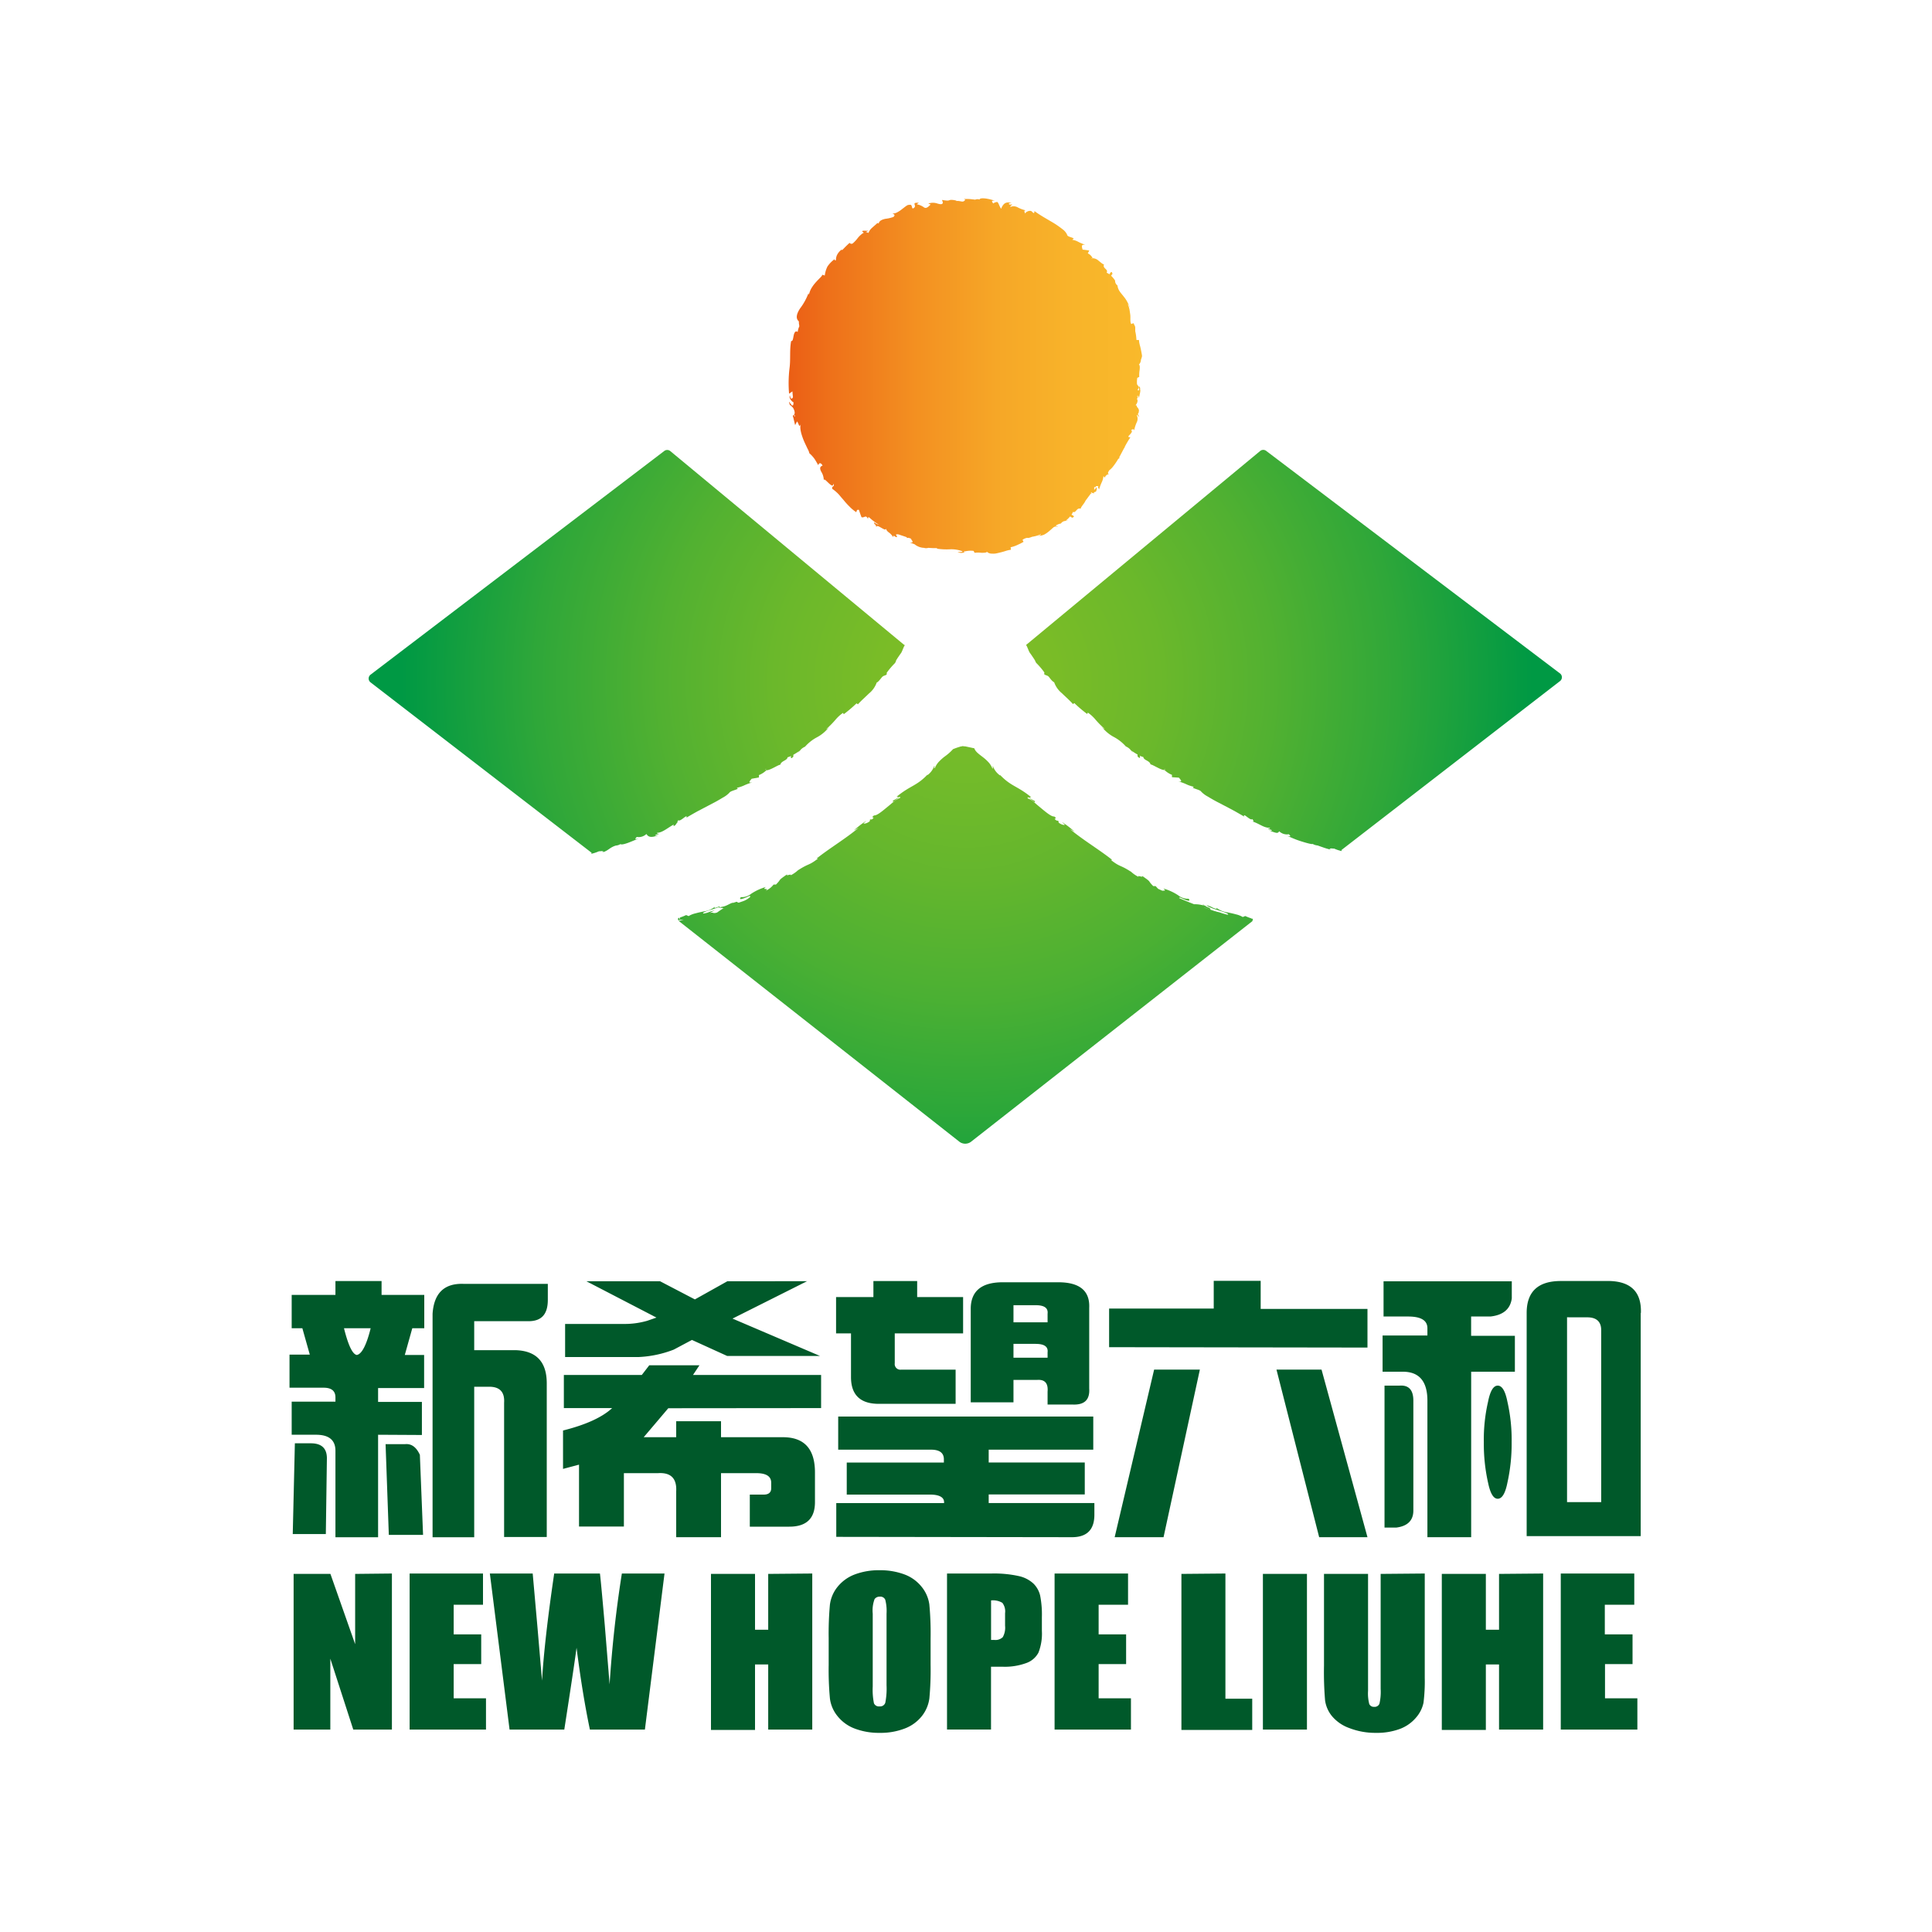
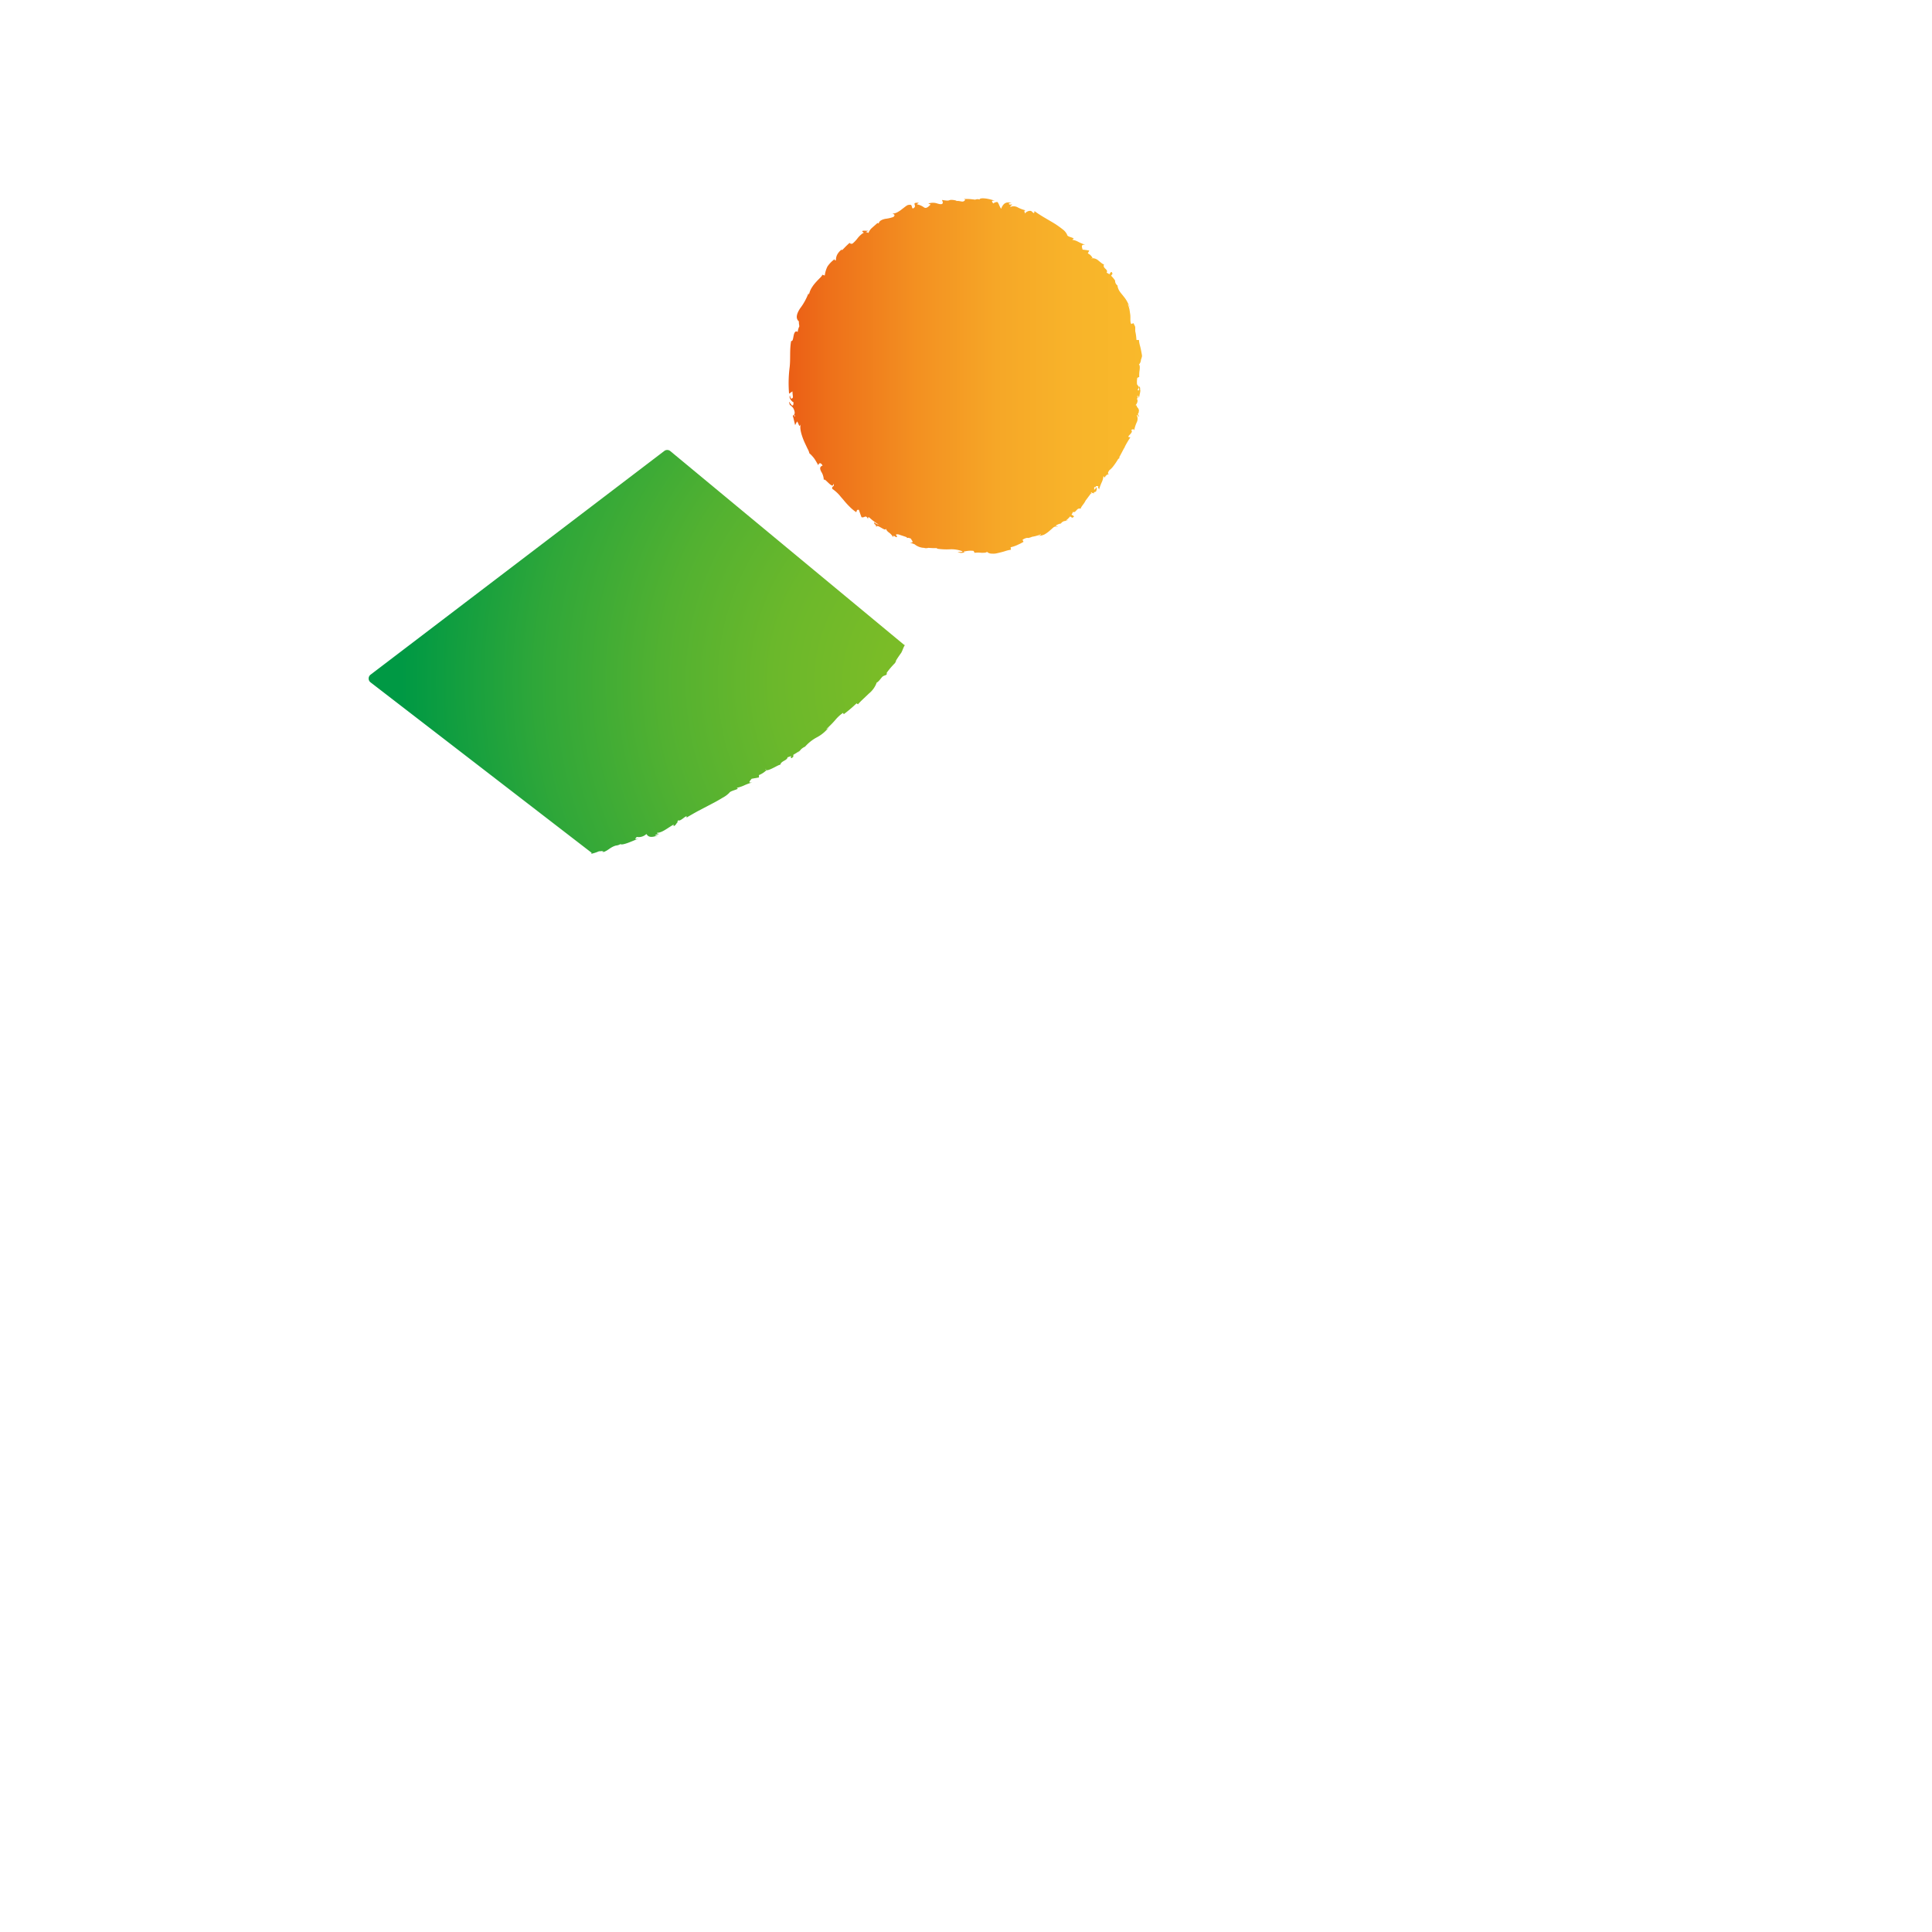
<svg xmlns="http://www.w3.org/2000/svg" xmlns:xlink="http://www.w3.org/1999/xlink" id="图层_1" data-name="图层 1" viewBox="0 0 400 400">
  <defs>
    <style>.cls-1{fill:#00592a;}.cls-2{fill:url(#未命名的渐变_26);}.cls-3{fill:url(#未命名的渐变_26-2);}.cls-4{fill:url(#未命名的渐变_26-3);}.cls-5{fill:url(#未命名的渐变_26-4);}.cls-6{fill:url(#未命名的渐变_26-5);}.cls-7{fill:url(#未命名的渐变_44);}.cls-8{fill:url(#未命名的渐变_44-2);}.cls-9{fill:url(#未命名的渐变_13);}</style>
    <linearGradient id="未命名的渐变_26" x1="222.77" y1="50.25" x2="222.84" y2="50.25" gradientUnits="userSpaceOnUse">
      <stop offset="0" stop-color="#eb5e15" />
      <stop offset="0.12" stop-color="#ee711a" />
      <stop offset="0.36" stop-color="#f39021" />
      <stop offset="0.59" stop-color="#f6a727" />
      <stop offset="0.81" stop-color="#f8b42a" />
      <stop offset="1" stop-color="#f9b92b" />
    </linearGradient>
    <linearGradient id="未命名的渐变_26-2" x1="228.02" y1="55.23" x2="228.07" y2="55.23" xlink:href="#未命名的渐变_26" />
    <linearGradient id="未命名的渐变_26-3" x1="218.12" y1="46.63" x2="218.81" y2="46.63" xlink:href="#未命名的渐变_26" />
    <linearGradient id="未命名的渐变_26-4" x1="165.08" y1="71.93" x2="165.97" y2="71.93" xlink:href="#未命名的渐变_26" />
    <linearGradient id="未命名的渐变_26-5" x1="163.27" y1="77.88" x2="236.45" y2="77.88" xlink:href="#未命名的渐变_26" />
    <radialGradient id="未命名的渐变_44" cx="200.17" cy="141.15" r="117.18" gradientUnits="userSpaceOnUse">
      <stop offset="0" stop-color="#7fbe26" />
      <stop offset="0.15" stop-color="#7abc27" />
      <stop offset="0.34" stop-color="#6bb82b" />
      <stop offset="0.54" stop-color="#52b131" />
      <stop offset="0.76" stop-color="#2fa739" />
      <stop offset="0.98" stop-color="#039a43" />
      <stop offset="1" stop-color="#094" />
    </radialGradient>
    <radialGradient id="未命名的渐变_44-2" cx="200.17" cy="141.15" r="117.18" xlink:href="#未命名的渐变_44" />
    <radialGradient id="未命名的渐变_13" cx="200.15" cy="141.15" r="117.18" gradientUnits="userSpaceOnUse">
      <stop offset="0" stop-color="#78bc29" />
      <stop offset="0.16" stop-color="#73bb2a" />
      <stop offset="0.35" stop-color="#64b62d" />
      <stop offset="0.56" stop-color="#4bb033" />
      <stop offset="0.78" stop-color="#29a63a" />
      <stop offset="1" stop-color="#009b43" />
    </radialGradient>
  </defs>
-   <path class="cls-1" d="M181.49,290.64c-3.53-.14-5.3-2-5.3-5.52v-9.06H173.1v-7.52h7.73v-3.31h9.06v3.31h9.51v7.52H185.25v6.18a1.17,1.17,0,0,0,1.33,1.33h11.27v7.07ZM313.65,284h-9.06v34.26h-9.06V290q0-6-5.08-6h-4.2V276.5h9.28V275c0-1.62-1.32-2.43-4-2.43h-5.08v-7.29H313v3.54c-.3,2.2-1.77,3.46-4.42,3.75h-4v4h9.06V284Zm-27,2.88h3.1q2.86-.22,2.87,3.09v22.76c0,2.06-1.19,3.24-3.54,3.54h-2.43V286.89Zm20.56,11.71h0a35,35,0,0,1,.88-8.4c.44-2.21,1.1-3.31,2-3.31s1.56,1.1,2,3.31a35.51,35.51,0,0,1,.88,8.4,37.35,37.35,0,0,1-.88,8.4c-.44,2.21-1.11,3.31-2,3.31s-1.54-1.1-2-3.31a36.78,36.78,0,0,1-.88-8.4Zm32.48-26.75h0v46.2H316.08v-46.2q0-6.62,7.07-6.62h10.17q6.63.22,6.41,6.62Zm-15.25.89h0V311h7.07V275.39c0-1.77-1-2.65-2.87-2.65Zm-94.81,6.19v-8h21.66v-5.74h9.72V271h22.11v8Zm9.28,4.64h9.51l-7.52,34.7H230.78l8.17-34.7Zm34.7,0h0l9.51,34.7h-10l-8.84-34.7Zm-135.25,8q-2.43,2.87-5.09,6H140v-3.31h9.28v3.31h12.82q6.63,0,6.63,7.3V311c0,3.38-1.77,5.08-5.31,5.08h-8.18v-6.64h2.88c1,0,1.55-.43,1.55-1.32V307c0-1.33-1-2-3.1-2h-7.29v13.26H140v-9.51q.21-4-3.76-3.75h-7.07v11.05h-9.29V303.24l-3.31.88v-7.95q7.07-1.77,10.17-4.64h-10v-6.86h16.14l1.54-2h10.39l-1.33,2H170v6.86Zm28.73-26.3h0L151.66,273l18.12,7.74H150.56l-7.3-3.32-3.76,2a22.84,22.84,0,0,1-7.29,1.54H117v-6.85h12.15a16.9,16.9,0,0,0,4.86-.66l1.9-.66-14.5-7.52h15.25l7.21,3.76,6.72-3.76ZM78.28,297.05v21.22H69.45v-17.9q0-3.31-4-3.32H60.39V290.2h9.06v-.89c0-1.32-.81-2-2.44-2H59.94v-6.85h4.2L62.6,275H60.39V268.1h9.06v-2.87H79v2.87h8.84V275H85.36l-1.55,5.53h4v6.85H78.28v2.87h9.07v6.85Zm-17.23,1.77h3.31q3.31,0,3.32,3.09l-.22,15.7H60.61l.44-18.79ZM76.74,275H71.22c.88,3.53,1.76,5.38,2.65,5.53,1-.15,2-2,2.87-5.53ZM79.83,299h4c1.33-.15,2.36.59,3.1,2.21l.66,16.57H80.5L79.83,299Zm9.73-27h0q.43-6.4,6.41-6.19h17.45v3.31c0,3-1.32,4.42-4,4.42H98.18v6h8.62q6.39.23,6.4,6.85v31.83h-8.83V290.42q.21-3.32-3.1-3.31H98.18v31.16H89.56V272.08Zm233.58,53.78h15.22v6.47h-6.1v6.13H338v6.15h-5.7v7.09H339v6.47H323.14V325.86Zm-3.65,0v32.31h-9.13V344.61h-2.73v13.56h-9.12V325.86h9.12v11.56h2.73V325.86Zm-24.51,0v21.59a35.26,35.26,0,0,1-.26,5.17,6.8,6.8,0,0,1-1.53,3.05,8.05,8.05,0,0,1-3.37,2.37,13.66,13.66,0,0,1-4.93.81,14.87,14.87,0,0,1-5.55-1,8.32,8.32,0,0,1-3.59-2.49,6.56,6.56,0,0,1-1.41-3.25,70.46,70.46,0,0,1-.22-7.17V325.86h9.12v24.22a8.69,8.69,0,0,0,.25,2.71,1,1,0,0,0,1,.59,1.06,1.06,0,0,0,1.11-.65,10.94,10.94,0,0,0,.25-3.06V325.86Zm-24.39,32.31h-9.12V325.86h9.12v32.31Zm-16.88-32.31V351.7h5.55v6.47H244.6V325.86Zm-35.37,0h15.21v6.47h-6.09v6.13h5.69v6.15h-5.69v7.09h6.69v6.47H218.34V325.86Zm-22.26,0h9.18a23.74,23.74,0,0,1,5.72.54,6.47,6.47,0,0,1,3,1.56,5.17,5.17,0,0,1,1.37,2.46,20.28,20.28,0,0,1,.36,4.48v2.82a10.83,10.83,0,0,1-.7,4.5,4.54,4.54,0,0,1-2.54,2.18,12.89,12.89,0,0,1-4.84.76h-2.45v13h-9.11V325.86Zm9.11,5.53h0v8.22c.26,0,.48,0,.67,0a2.19,2.19,0,0,0,1.75-.57,4,4,0,0,0,.48-2.36V334a2.92,2.92,0,0,0-.56-2.15,3.8,3.8,0,0,0-2.34-.5Zm-12.52,13.39a63.94,63.94,0,0,1-.25,6.9,7.46,7.46,0,0,1-1.56,3.7,8.26,8.26,0,0,1-3.54,2.57,13.84,13.84,0,0,1-5.2.9,14.09,14.09,0,0,1-5.06-.85,8.26,8.26,0,0,1-3.6-2.54,7.21,7.21,0,0,1-1.63-3.69,64,64,0,0,1-.26-7v-5.53a66.37,66.37,0,0,1,.25-6.89,7.33,7.33,0,0,1,1.56-3.7,8.36,8.36,0,0,1,3.54-2.58,14.05,14.05,0,0,1,5.2-.89,14.32,14.32,0,0,1,5.06.84,8.19,8.19,0,0,1,3.6,2.55,7.38,7.38,0,0,1,1.63,3.69,63.69,63.69,0,0,1,.26,7v5.53Zm-9.12-10.61h0a9.31,9.31,0,0,0-.27-2.89,1.1,1.1,0,0,0-1.12-.63,1.27,1.27,0,0,0-1.09.51,6.74,6.74,0,0,0-.38,3v15.08a14.11,14.11,0,0,0,.25,3.48,1.1,1.1,0,0,0,1.16.65,1.12,1.12,0,0,0,1.19-.75,15.12,15.12,0,0,0,.26-3.62V334.17Zm-15.38-8.31v32.31h-9.12V344.61h-2.73v13.56H147.2V325.86h9.12v11.56h2.73V325.86Zm-30.59,0-4.06,32.31H122.13q-1.56-7.46-2.76-16.94-.54,4.08-2.54,16.94H105.5l-4.08-32.31h8.87l1,11.27.93,10.9q.5-8.44,2.52-22.17h9.47q.19,1.42,1,10.66l1,12.29q.76-11.73,2.54-22.95Zm-52.77,0H100v6.47H93.93v6.13h5.7v6.15h-5.7v7.09h6.69v6.47H84.81V325.86Zm-3.67,0v32.31h-8l-4.75-14.68v14.68H60.79V325.86h7.62l5.12,14.55V325.86Zm92-7.59h0V311.2h22.32V311c0-1-1-1.56-2.88-1.56H175.31V302.8h20.11v-.66c0-1.33-.89-2-2.65-2H173.54v-6.86h52.81v6.86H204.7v2.65h19.89v6.62H204.7v1.78h21.88v2.42q0,4.65-4.65,4.65Zm52.37-30.72h0c.15,2.36-1,3.46-3.54,3.32h-5.08v-2.66c.15-1.77-.59-2.57-2.21-2.43h-4.85v4.64h-8.85V271q0-5.52,6.63-5.52h11.49q6.65,0,6.41,5.3v16.8Zm-11.05-17.24h-4.63v3.54h7.06v-1.77q.22-1.77-2.43-1.77Zm0,8h-4.63v2.87h7.06V280c.15-1.17-.66-1.76-2.43-1.76Z" />
-   <path class="cls-2" d="M222.77,50.2v.1l.06,0Z" />
-   <path class="cls-3" d="M228,55.25l0,0C228.07,55.13,228,55.17,228,55.25Z" />
  <path class="cls-4" d="M218.67,46.89c0-.09,0-.27.14-.24l-.69-.28A1.26,1.26,0,0,1,218.67,46.89Z" />
  <path class="cls-5" d="M165.81,72.22l.16-.13c-.12-.16-.79-.31-.89-.45C165.14,71.82,165.74,72,165.81,72.22Z" />
  <path class="cls-6" d="M236.44,73.76c0-.24-.06-.48-.1-.72-.09-.48-.19-1-.31-1.44a5.68,5.68,0,0,1-.22-1.21l-.52,0a10.35,10.35,0,0,0-.21-1.65c-.09-.22,0-.88-.07-1.11s-.23-.48-.35-.73l-.43.19c-.32-.41-.12-1.3-.23-2-.05-.34-.1-.7-.16-1.06A5.56,5.56,0,0,0,233.5,63c.2,0,.3.4.3.69.08-.51-.17-.64-.35-1.08a6.26,6.26,0,0,0-.78-1.19c-.29-.39-.62-.73-.86-1.11a2.66,2.66,0,0,1-.45-1.21,1.19,1.19,0,0,1-.49-.86v-.08l0-.07a5.53,5.53,0,0,0-.83-1l.31-.44-.07-.08c-.1-.49-.4-.18-.58.23a2,2,0,0,0-.59-.33c.22-.38,0-.59-.24-.82s-.48-.46-.3-.92c-.26,0-.68-.41-1.14-.77a1.9,1.9,0,0,0-1.21-.5,2,2,0,0,0-1-1l.3-.59-.69-.11-.69-.08c-.22-.73-.28-1.1.55-1-.43-.15-.71-.27-.92-.36s-.36-.17-.5-.24a3.67,3.67,0,0,0-1.27-.43l.31-.27c-.4-.3-1.35-.35-1.38-.8a2.85,2.85,0,0,0-.89-1.08,19.8,19.8,0,0,0-1.75-1.24c-1.36-.83-2.95-1.67-4.12-2.57,0,.67-.24.4-.55.09s-1.19,0-1.41.45c0-.32-.37-.62.16-.68a6.6,6.6,0,0,1-1.69-.63,1.74,1.74,0,0,0-1.49-.08c-.08-.32.42-.31.32-.51-.13,0-.52.11-.62-.1s.27-.17.53-.22a2.2,2.2,0,0,0-.92-.08,1.24,1.24,0,0,0-.6.28,2.35,2.35,0,0,0-.61,1c-.32-.28-.58-1.36-.83-1.39a1.38,1.38,0,0,0-.82.31c-.2-.3-.59-.66.34-.59l-.69-.19-.51-.13-.54-.1c-.73-.1-1.41-.11-1.47.22-.14-.17-.71-.1-.85,0-.57-.07-.89-.11-1.2-.13a10.75,10.75,0,0,0-1.18,0l.31.12c-.45.77-.93.17-1.84.29l0-.08a4,4,0,0,0-1.06-.16,1.16,1.16,0,0,0-.43.09,1.16,1.16,0,0,1-.43.06,7.63,7.63,0,0,1-1.06-.14l.17.48c0,.54-.49.44-1.09.28a2.79,2.79,0,0,0-1.91,0l.48.2c-.29.23-.79.92-1.34.61a3.67,3.67,0,0,0-1.46-.65c-.17,0,.18-.21.37-.32-1.89-.13-.06.68-1.27,1.18-.34-.26,0-.94-.84-.74-.25-.06-.79.42-1.4.88a5.94,5.94,0,0,1-1,.66,2,2,0,0,1-1,.24c.36.14.7.28.23.71a7.38,7.38,0,0,1-1.7.39c-.61.15-1.2.35-1.35.94a.27.27,0,0,1-.25-.1c-.25.28-.71.63-1.1,1a2.65,2.65,0,0,0-.78,1.09.85.85,0,0,0-.55-.17,1.78,1.78,0,0,1,.62-.28c-.69,0-1.58-.13-1.27.21l.26.18-.19.1a5,5,0,0,0-1.07,1,6.62,6.62,0,0,1-.91,1,.5.5,0,0,1-.79,0c-.26.25-.53.49-.79.75l-.76.78-.07-.15a3.1,3.1,0,0,0-1,1.19,2.61,2.61,0,0,0-.2,1c-.29.17-.25-.1-.29-.18a6.11,6.11,0,0,0-1.46,1.5,5.72,5.72,0,0,0-.56,1.87l-.52-.16c0,.28-.6.75-1.23,1.45-.16.17-.32.36-.48.56s-.3.41-.44.63a4.27,4.27,0,0,0-.59,1.45.39.39,0,0,1-.1-.3,12.38,12.38,0,0,1-1.77,3.21c-.64,1-1,2-.23,2.66,0,.51,0,.24.05.75l.05-.12a.55.55,0,0,0,0,.38h0a3.44,3.44,0,0,0-.34,1.16v0l-.3-.11c-.77.16-.45,2.17-1.06,2-.35,1.85-.1,3.67-.32,5.49a25.94,25.94,0,0,0-.11,5.42l.7-.48c0,.41.07.81.1,1.22-.13.34-.53.51-.61-.37-.36.52.55,1.42.73,1.4,0,.87-.25.75-.49.46s-.46-.72-.42-.46l.18.71.06-.18c.2.27.38.39.54.58a2.3,2.3,0,0,1,.37,1c0,.68-.37.44-.34.7-.06,0-.06.1.07.4.11.51.24,1,.36,1.53l.4-.77c.46.58.37,1.4.82.53-.35.64,0,2,.53,3.33.26.64.58,1.25.8,1.75a3.58,3.58,0,0,1,.41,1,4,4,0,0,1,.55.53,5.08,5.08,0,0,1,.47.57c.29.41.53.88.83,1.37,0-.31.42-.8.88.07-.67.22-.56.7-.29,1.25a3.25,3.25,0,0,1,.53,1.74c.1-.32.53.18,1,.62s1,.85.95.13c.46.7-.36.37-.19,1.07a7.85,7.85,0,0,1,1.2,1c.19.19.37.41.55.63s.38.43.57.66.38.46.58.68.41.45.63.66a8.27,8.27,0,0,0,1.43,1.2c.14-.12,0-.59.56-.48.16.52.34,1,.53,1.51.23.11.47,0,.7-.09s.45,0,.66.51c0-.19-.06-.49.25-.36a11.54,11.54,0,0,0,2,1.5,2.26,2.26,0,0,1-1-.52c.07.78.23.07.49,1.08-.09-1,2,1.08,1.93.23a0,0,0,0,0,0,0,1.71,1.71,0,0,0,.61.8,3.19,3.19,0,0,1,.92,1c.06-.2-.15-.51.61,0a1.06,1.06,0,0,1,.25-.09h0s.05,0,0,0a1.09,1.09,0,0,1-.28-.47,1.2,1.2,0,0,1,.58,0l.32.11,1.37.46a.13.13,0,0,0,0,.16l.32-.05.5.17c.17.43.82.92-.24.8l1,.37a3.27,3.27,0,0,0,2,.75c.5.22,1.41-.2.89,0l.88.05h.88v.12a13.53,13.53,0,0,0,2.65.13,6.39,6.39,0,0,1,2.61.41.52.52,0,0,0,0,.11,3.16,3.16,0,0,1-1,0,1.44,1.44,0,0,0,1.46.05l-.18-.07s0,0,0-.06c.26,0,.52-.09.82-.11a4.42,4.42,0,0,1,1.21,0l.21.39a7,7,0,0,1,1.44,0c.52,0,1,0,1.11-.21a1.43,1.43,0,0,0,1,.38,5,5,0,0,0,.66,0,6.19,6.19,0,0,0,.7-.14c.48-.11,1-.24,1.43-.38a6.23,6.23,0,0,1,1.19-.28l-.07-.52a6.27,6.27,0,0,0,1.29-.42l.67-.31c.23-.11.46-.25.71-.39l-.21-.41a2.19,2.19,0,0,1,1-.42c.09.08.46,0,1-.22a7.54,7.54,0,0,0,.77-.16,5.74,5.74,0,0,0,1.05-.38c0,.2-.39.32-.68.33a2.67,2.67,0,0,0,1.41-.27,6.28,6.28,0,0,0,1.15-.84c.25-.21.48-.43.72-.63s.75-.23.9-.06c0-.13-.28-.19-.46-.28a2.61,2.61,0,0,1,1.09-.45,1.22,1.22,0,0,1,.84-.53.23.23,0,0,0-.07.07l.14-.08a4.69,4.69,0,0,0,.61-.12,2.44,2.44,0,0,0-.53.07,5.6,5.6,0,0,0,.92-.88l.2.13.25.16a.6.6,0,0,0,.08-.08c.49-.12.16-.4-.26-.56a1.89,1.89,0,0,0,.28-.52h0a.25.25,0,0,0,0-.07c.35.15.54-.08.74-.31s.44-.5.9-.34c0-.26.38-.7.72-1.18a4.74,4.74,0,0,0,.3-.53l0,0h0a0,0,0,0,0,0,0c.34-.42.64-.88,1-1.31a.47.47,0,0,0-.12.09,1.22,1.22,0,0,0,.27-.5l.18.08-.17.17,0-.13-.2.29a2.48,2.48,0,0,1,.48-.27l.28.13,0-.24c.12-.05.26-.09.42-.14.23-.57.19-.76.11-.88l-.48.53,0-.59h.41a.36.36,0,0,1-.11-.16.78.78,0,0,1,.57,0l-.08.22.24.44v-.06a8.34,8.34,0,0,1,.31-.91c.08-.22.15-.36.21-.5a4,4,0,0,0,.37-1.3l.28.3a1.34,1.34,0,0,0,.15-.34c.25-.07,0-.23.77-.39-.43,0-.26-.37,0-.78a4,4,0,0,0,.84-.85,13.15,13.15,0,0,0,1-1.48,2,2,0,0,1,.42-.26c-.09,0-.19,0-.25,0s0,0,0,0c.1-.17.19-.35.28-.53a.21.21,0,0,0,.06-.1l.74-1.4c.06,0,.1-.08.11-.22a20.51,20.51,0,0,1,1.18-2c-.67,0-.41-.22-.11-.55s.59-.69.28-.91a.14.14,0,0,1,0-.06c.28-.09.53-.33.6.14a7.2,7.2,0,0,1,.54-1.71,1.66,1.66,0,0,0,0-1.49.19.19,0,0,1,.15,0,.53.53,0,0,0,0,.13.36.36,0,0,0,0-.11c.16.08.2.36.35.28a4.67,4.67,0,0,0-.27-.5,1.86,1.86,0,0,0,.23-.79,1.18,1.18,0,0,0-.3-.59c-.28-.29,0-.37-.39-.49a1.54,1.54,0,0,0,.4-.85.91.91,0,0,0-.12-.44,5,5,0,0,0,.26-.63c.08,0,.13.2.12.57l.16-.7c0-.16.07-.33.1-.51s.05-.37.07-.55h-.07a1.27,1.27,0,0,0-.12-.8c0,.08-.08.17-.13.26a5.44,5.44,0,0,1,.05.58l-.31,0a5.59,5.59,0,0,1,.26-.63c0-.29-.38-.4-.39-.74a5.22,5.22,0,0,1,.06-1.21l.41-.19a6.77,6.77,0,0,1,.08-1.44c.05-.51.07-1-.15-1.12a1.48,1.48,0,0,0,.42-1A4.63,4.63,0,0,0,236.44,73.76ZM164.39,86.11l.07-.27C164.72,86.35,164.56,86.23,164.39,86.11ZM226,53.58c.07-.09,0-.22.18-.06A.64.64,0,0,0,226,53.58Zm9.76,31.62c.11-.06.06.1,0,.29C235.69,85.36,235.67,85.24,235.74,85.2Zm-.11-3.33a1.35,1.35,0,0,0-.16.32l-.05-.07s0-.06,0-.09Z" />
-   <path class="cls-7" d="M212.42,133.51c.28.34.54,1.3.8,1.65s.51.72.76,1.1l.19.29.09.15.05.07,0,.06.21.4a15.79,15.79,0,0,1,1.71,2l-.05.34c.32.32.71.18,1.07.68s.73.9,1,1a5.12,5.12,0,0,0,1.6,2.27c.84.82,1.78,1.64,2.29,2.25l.29-.2a28.31,28.31,0,0,0,2.65,2.25l.15-.28a8,8,0,0,1,1.59,1.46,17.61,17.61,0,0,0,1.88,1.89c-.17,0-.51-.32-.71-.59a7.72,7.72,0,0,0,2.54,2.24,8.83,8.83,0,0,1,2.56,2,2.72,2.72,0,0,1,1,.73.3.3,0,0,0-.11-.06l.16.12.45.55a2.85,2.85,0,0,0-.36-.48,15.06,15.06,0,0,0,1.29.82v.41l.11.07c.38.43.46.14.36-.23a4.17,4.17,0,0,0,.73.27c.06.69,1.31.71,1.49,1.53.43,0,2.18,1.22,2.89,1.15a4.51,4.51,0,0,0,1.54,1v.49L244,161l.07,0c.55.63.75.92-.11.76,2,.62,1.49.7,3.2,1.14l-.21.19c.54.29,1.56.46,1.77.84a5.48,5.48,0,0,0,1.36,1c.64.39,1.43.85,2.3,1.29l2.69,1.41c.45.24.89.49,1.31.73s.83.47,1.2.71c-.28-1,1.33,1,1.71.5.11.26.52.55-.07.47,1.71.57,2.36,1.35,3.69,1.35.12.26-.46.11-.33.29.15,0,.59.06.72.23s-.3.05-.6,0c1.72.66,1.82.66,2.15.2a2.31,2.31,0,0,0,2,.61c.23.27.67.63-.41.3.29.12,1.18.53,2,.84s3.23,1.06,3.33.86a2.35,2.35,0,0,0,1,.32c1.35.46,1.46.54,2.82.9l-.35-.18a1,1,0,0,1,.7-.07l.15,0,.12,0c.18.07.33.14.61.24a7,7,0,0,0,.9.26l0,0,.09,0a1.84,1.84,0,0,1-.09-.19h0l45.28-35a1,1,0,0,0,0-1.56L262.15,93.35a1,1,0,0,0-1.22,0l-48.44,40.14m12.08,12.74.1.09h0Zm16.48,13a.23.23,0,0,0,.14,0C241.17,159.32,241.28,159.43,241.05,159.28Z" />
  <path class="cls-8" d="M187.19,133.51,138.75,93.37a1,1,0,0,0-1.22,0L76.7,139.7a1,1,0,0,0,0,1.56l45.79,35.3h0a1.84,1.84,0,0,1-.09.19l.09,0,0,0a7.75,7.75,0,0,0,.91-.26c.28-.1.43-.17.61-.24l.12,0,.15,0a.92.92,0,0,1,.7.07l-.35.18c1.36-.36,1.5-1,2.85-1.43a2.22,2.22,0,0,0,1-.32c.1.2.91,0,1.76-.33s1.73-.71,2-.84c-1.09.34-.65,0-.41-.3a2.32,2.32,0,0,0,2-.61c.32.46.71.93,2.42.27-.29,0-.72.15-.6,0s.58-.22.72-.24c.13-.17-.45,0-.33-.28,1.34,0,2.74-1.59,4.45-2.16-1.75.25-1,1.78-.07-.47.38.52,2-1.5,1.71-.5.37-.24.78-.47,1.2-.71s.86-.49,1.31-.73l2.69-1.41c.87-.44,1.66-.9,2.3-1.29a5.48,5.48,0,0,0,1.36-1c.21-.38,1.23-.55,1.77-.84l-.21-.19c1.71-.44,1.22-.52,3.2-1.14-.86.16-.66-.13-.11-.76l.07,0,1.42-.26v-.49a4.51,4.51,0,0,0,1.54-1c.71.07,2.46-1.14,2.89-1.15.18-.82,1.43-.84,1.49-1.53a4.17,4.17,0,0,0,.73-.27c-.1.37,0,.66.36.23l.11-.07v-.41a15.06,15.06,0,0,0,1.29-.82,2.85,2.85,0,0,0-.36.48l.45-.55.16-.12a.3.3,0,0,0-.11.06,2.72,2.72,0,0,1,1-.73,8.74,8.74,0,0,1,2.57-2,7.78,7.78,0,0,0,2.53-2.24c-.2.27-.54.59-.71.59a17.61,17.61,0,0,0,1.88-1.89,8,8,0,0,1,1.59-1.46l.15.28a28.31,28.31,0,0,0,2.65-2.25l.29.2c.51-.61,1.45-1.43,2.29-2.25a5.12,5.12,0,0,0,1.6-2.27c.23-.05.58-.47,1-1s.75-.36,1.07-.68l0-.34a16.67,16.67,0,0,1,1.71-2l.21-.4,0-.06,0-.07.1-.15.18-.29c.25-.38.5-.74.76-1.1s.52-1.31.8-1.65m-12.21,12.83h0l.1-.09Zm-16.56,12.9a.23.23,0,0,0,.14,0C158.4,159.43,158.51,159.32,158.49,159.24Z" />
-   <path class="cls-9" d="M140.56,190h0a.32.32,0,0,0-.05.56c.11.08.06-.2.15-.12h0l.92,0c-.7.16-1.08.22-1.08.22l58.18,45.76a2,2,0,0,0,2.32,0l58.4-45.79-.15,0c.15-.12-.06,0,.08-.11a.18.18,0,0,0-.06-.32h-.05l-.13.06a.37.37,0,0,1,.06-.1,9,9,0,0,1-1.33-.51l-.52.21a4.78,4.78,0,0,0-1.43-.56c-.56-.16-1.16-.28-1.7-.4a4.65,4.65,0,0,1-2.38-1c.18.21.15.27,0,.26a4.48,4.48,0,0,1-.74-.26,4.23,4.23,0,0,0-1.3-.49,4.18,4.18,0,0,0,1,.54l.14.06.19.07.44.15.87.29c.57.18,1.09.34,1.43.49s.54.26.42.37l-.34-.05-.76-.22h-.05a4.78,4.78,0,0,0-1.07-.32c-.85-.26-1.75-.56-2.71-.88-.23-.14,2.35.81,2.12.69.65.29-1.48-.54-.82-.26,0-.57-.88-.4-1.31-1-1.1-.09,1.06.31.19.17.21.08.21.13.43.21a6.74,6.74,0,0,0-2.7-.51q-1.5-.58-3.09-1.26c0-.06,0-.1.16-.09-.31-.22.38.13,1,.39s1.28.4.8-.18a3.11,3.11,0,0,1-2.13-.69,10.83,10.83,0,0,0-3.09-1.42c.74.6-.06.37-.19.47l-.88-.4c-.2-.18-.31-.33-.54-.57l-.49,0c-1.34-1.35-.15-.64-2.41-2.19.7.61-1.14-.21-.62.29a6.71,6.71,0,0,1-1.69-1.19l.07.09c-2.33-1.5-2.12-.86-4.13-2.42h.29c-2.59-2.07-6.17-4.2-8.78-6.41l1,.58a20.09,20.09,0,0,0-2.59-2,4,4,0,0,0,.57.53c-.13.12-.62.07-1.28-.41l-.09-.4-.38-.05c-1-.77.52-.06-.46-.84-.53.08-1.58-.77-2.65-1.66l-.8-.66L214,166a3.52,3.52,0,0,0-1.21-.69c-.27-1,1.82,1.52,1.45.53a5.52,5.52,0,0,1-1.17-.74l.43-.05c-2.93-2.39-4.14-2.19-6.47-4.63l.05.15a4,4,0,0,1-1.48-1.89c-.28-.08.25.61-.16.36a4.17,4.17,0,0,0-.88-1.33,8.71,8.71,0,0,0-1.13-1c-.77-.6-1.5-1.1-1.7-1.78l-1.87-.4h-.08a.52.52,0,0,0-.27,0c-.06-.09-.21-.07-.4,0h-.06c0,.08,0,0-.06,0a16.15,16.15,0,0,0-1.67.57,10.51,10.51,0,0,1-1.76,1.55,10.31,10.31,0,0,0-1.12,1,4.15,4.15,0,0,0-.87,1.33c-.41.24.12-.44-.16-.36A4,4,0,0,1,192,160.5l.05-.15c-2.31,2.43-3.51,2.22-6.41,4.6l.42.06a5.53,5.53,0,0,1-1.16.73c-.37,1,1.71-1.49,1.44-.53a3.49,3.49,0,0,0-1.2.69c-.24.19-.49.39-.74.61l-.8.66c-1.06.88-2.1,1.72-2.63,1.65-1,.77.52.06-.45.83l-.38,0-.08.4c-.67.48-1.15.53-1.28.41a4.62,4.62,0,0,0,.57-.52,19.13,19.13,0,0,0-2.57,2l1-.57c-2.59,2.2-6.14,4.31-8.71,6.38h.3c-2,1.54-1.79.91-4.11,2.4l.07-.08a6.88,6.88,0,0,1-1.68,1.18c.53-.49-1.3.32-.6-.29-2.25,1.55-1.07.84-2.4,2.18l-.49,0a4.22,4.22,0,0,1-1.64,1.28c.92-.7-1,0,.05-.78a10.8,10.8,0,0,0-3.07,1.42,3.08,3.08,0,0,1-2.11.68c-.47.59.14.43.79.18s1.33-.61,1-.39c.41,0,0,.34-.57.69s-1.06.44-1.58.65c-.75.07.22-.5-1.53.18.22-.08.21-.13.43-.21-.87.15-1.5.83-2.59.92-.42.59-.19-.28-.18.28.65-.27.2.18.85-.11-.52.26-1,.61-1.55,1-.93.3-.7-.14-1.51.1a9.93,9.93,0,0,1,1-.52,5.43,5.43,0,0,0-1.14.32,4.24,4.24,0,0,1-1.21.31c-.12-.11.07-.22.41-.37s.86-.31,1.43-.48l.86-.29.44-.16.18-.07.15,0c.37-.16-.39.38-.12.17-.33,0,.26-.42-.18-.23a3.45,3.45,0,0,1-.73.26c-.14,0-.18,0,0-.26a4.7,4.7,0,0,1-2.36,1c-.54.11-1.13.23-1.69.39a4.55,4.55,0,0,0-1.42.57l-.51-.22a9,9,0,0,1-1.32.52l.06.1-.08.24" />
</svg>